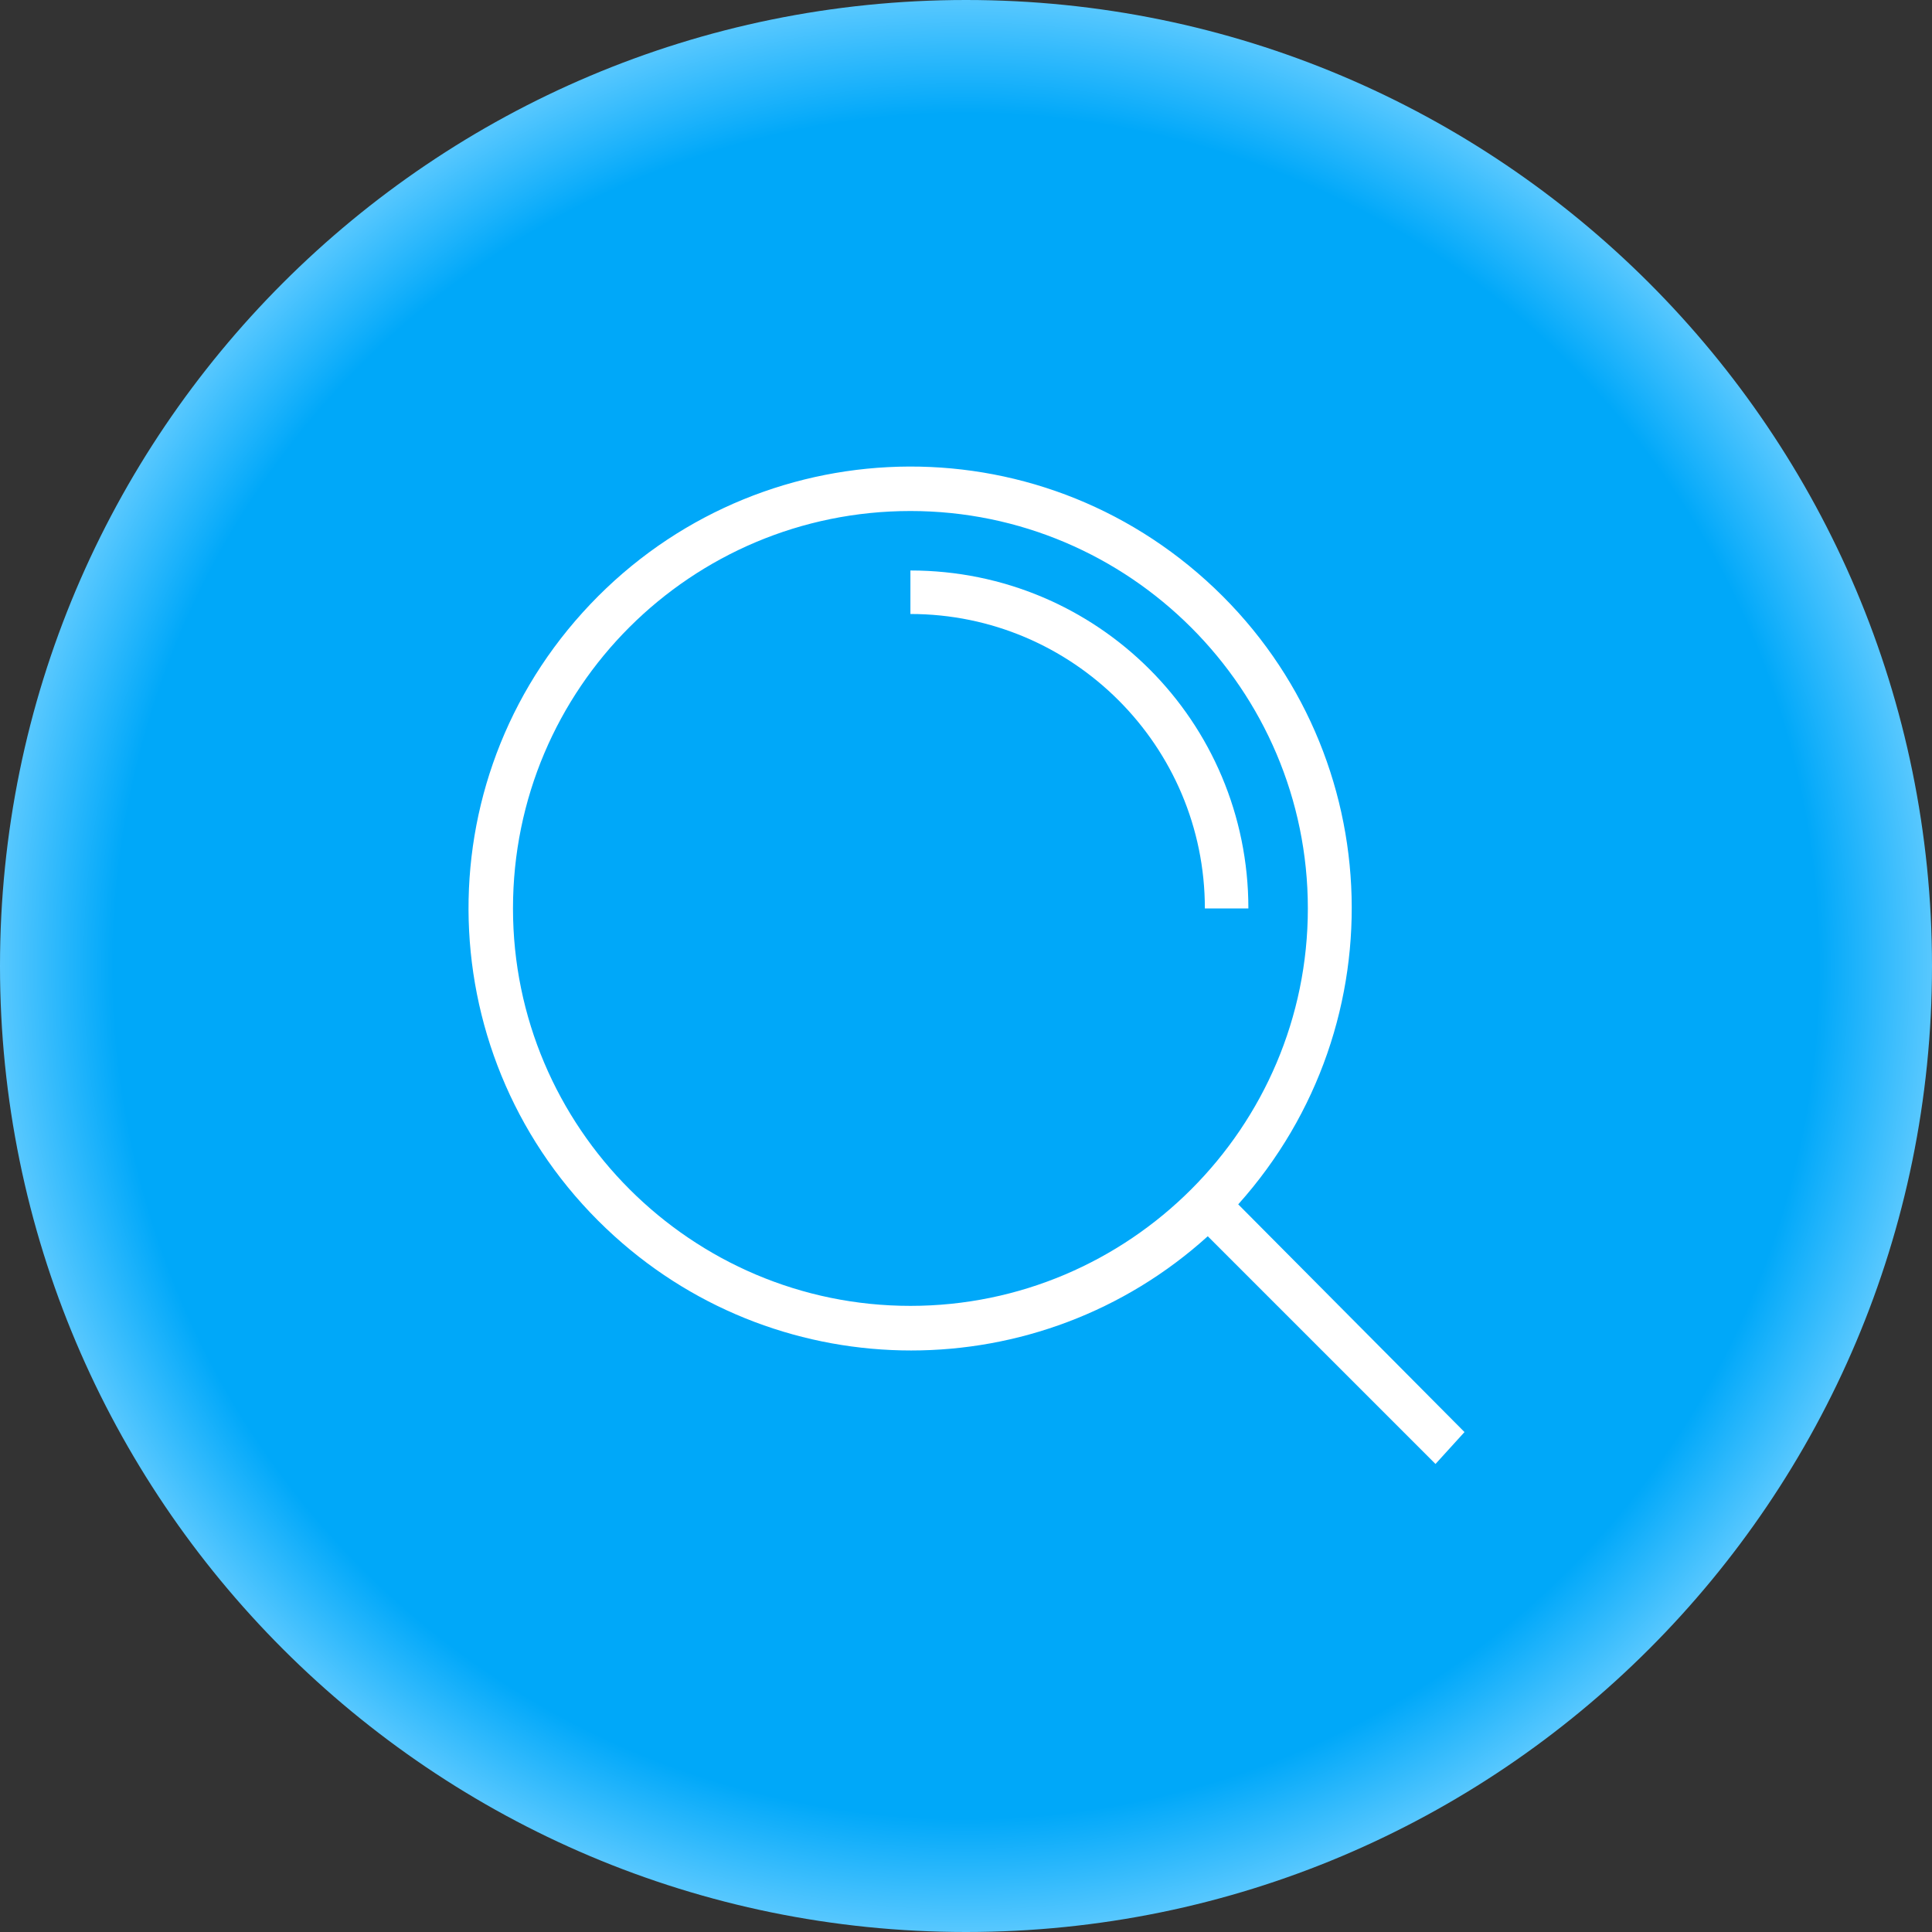
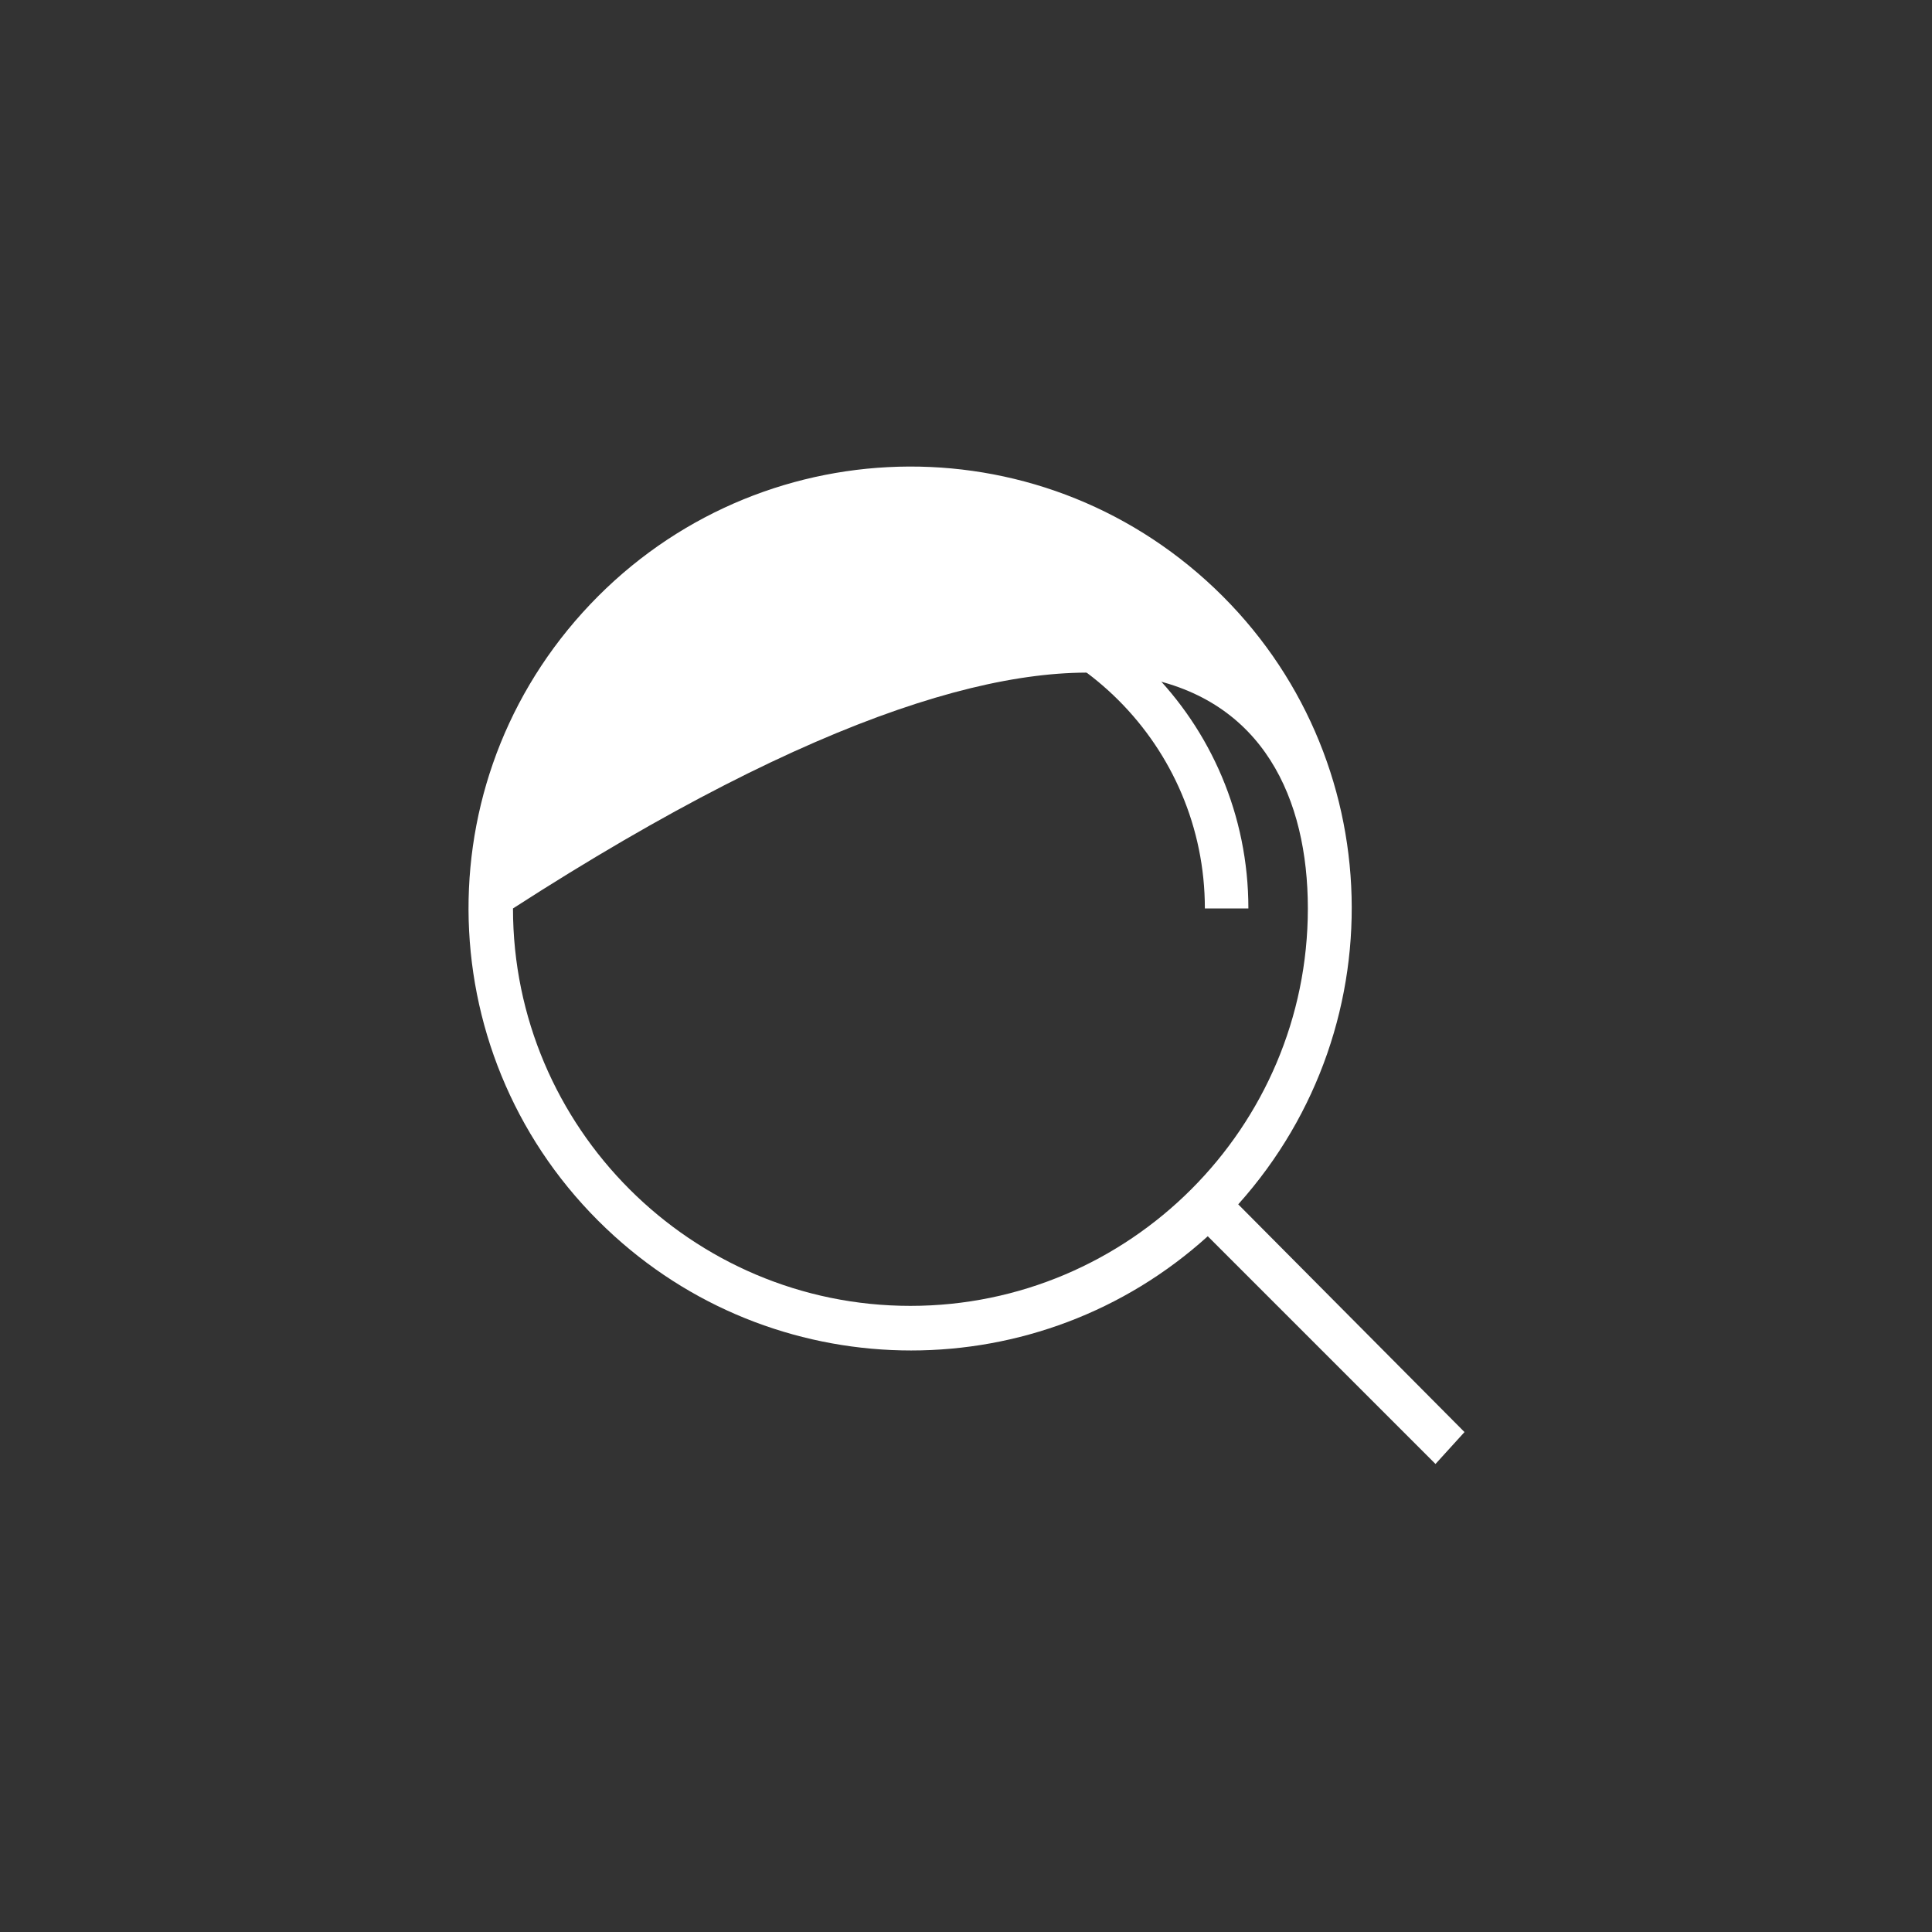
<svg xmlns="http://www.w3.org/2000/svg" width="979" height="979" viewBox="0 0 979 979" fill="none">
  <rect x="0" y="0" width="979" height="979" fill="#333333" stroke="none" />
  <g clip-path="url(#clip0_22_10)">
-     <path d="M489.5 979C759.843 979 979 759.843 979 489.5C979 219.157 759.843 0 489.5 0C219.157 0 0 219.157 0 489.5C0 759.843 219.157 979 489.5 979Z" fill="url(#paint0_radial_22_10)" />
-     <path d="M742.105 725.67L627.445 610.275C709.765 518.4 703.15 377.28 611.275 294.225C519.4 211.17 378.28 218.52 295.225 310.395C212.17 402.27 219.52 543.39 311.395 626.445C396.655 703.62 526.75 703.62 612.01 626.445L727.405 741.84L742.105 725.67ZM461.335 661.725C350.35 661.725 259.945 571.32 259.945 460.335C259.945 348.615 350.35 258.945 461.335 258.945C572.32 258.945 662.725 349.35 662.725 460.335C662.725 571.32 572.32 661.725 461.335 661.725Z" fill="white" />
+     <path d="M742.105 725.67L627.445 610.275C709.765 518.4 703.15 377.28 611.275 294.225C519.4 211.17 378.28 218.52 295.225 310.395C212.17 402.27 219.52 543.39 311.395 626.445C396.655 703.62 526.75 703.62 612.01 626.445L727.405 741.84L742.105 725.67ZM461.335 661.725C350.35 661.725 259.945 571.32 259.945 460.335C572.32 258.945 662.725 349.35 662.725 460.335C662.725 571.32 572.32 661.725 461.335 661.725Z" fill="white" />
    <path d="M461.335 289.08V311.13C543.655 311.13 610.54 378.015 610.54 460.335H632.59C632.59 365.52 556.15 289.08 461.335 289.08Z" fill="white" />
  </g>
  <defs>
    <radialGradient id="paint0_radial_22_10" cx="0" cy="0" r="1" gradientUnits="userSpaceOnUse" gradientTransform="translate(489.5 489.5) rotate(90) scale(489.5)">
      <stop offset="0.875" stop-color="#00A8F9" />
      <stop offset="1" stop-color="#5ECAFF" />
    </radialGradient>
    <clipPath id="clip0_22_10">
      <rect width="979" height="979" fill="white" />
    </clipPath>
  </defs>
</svg>